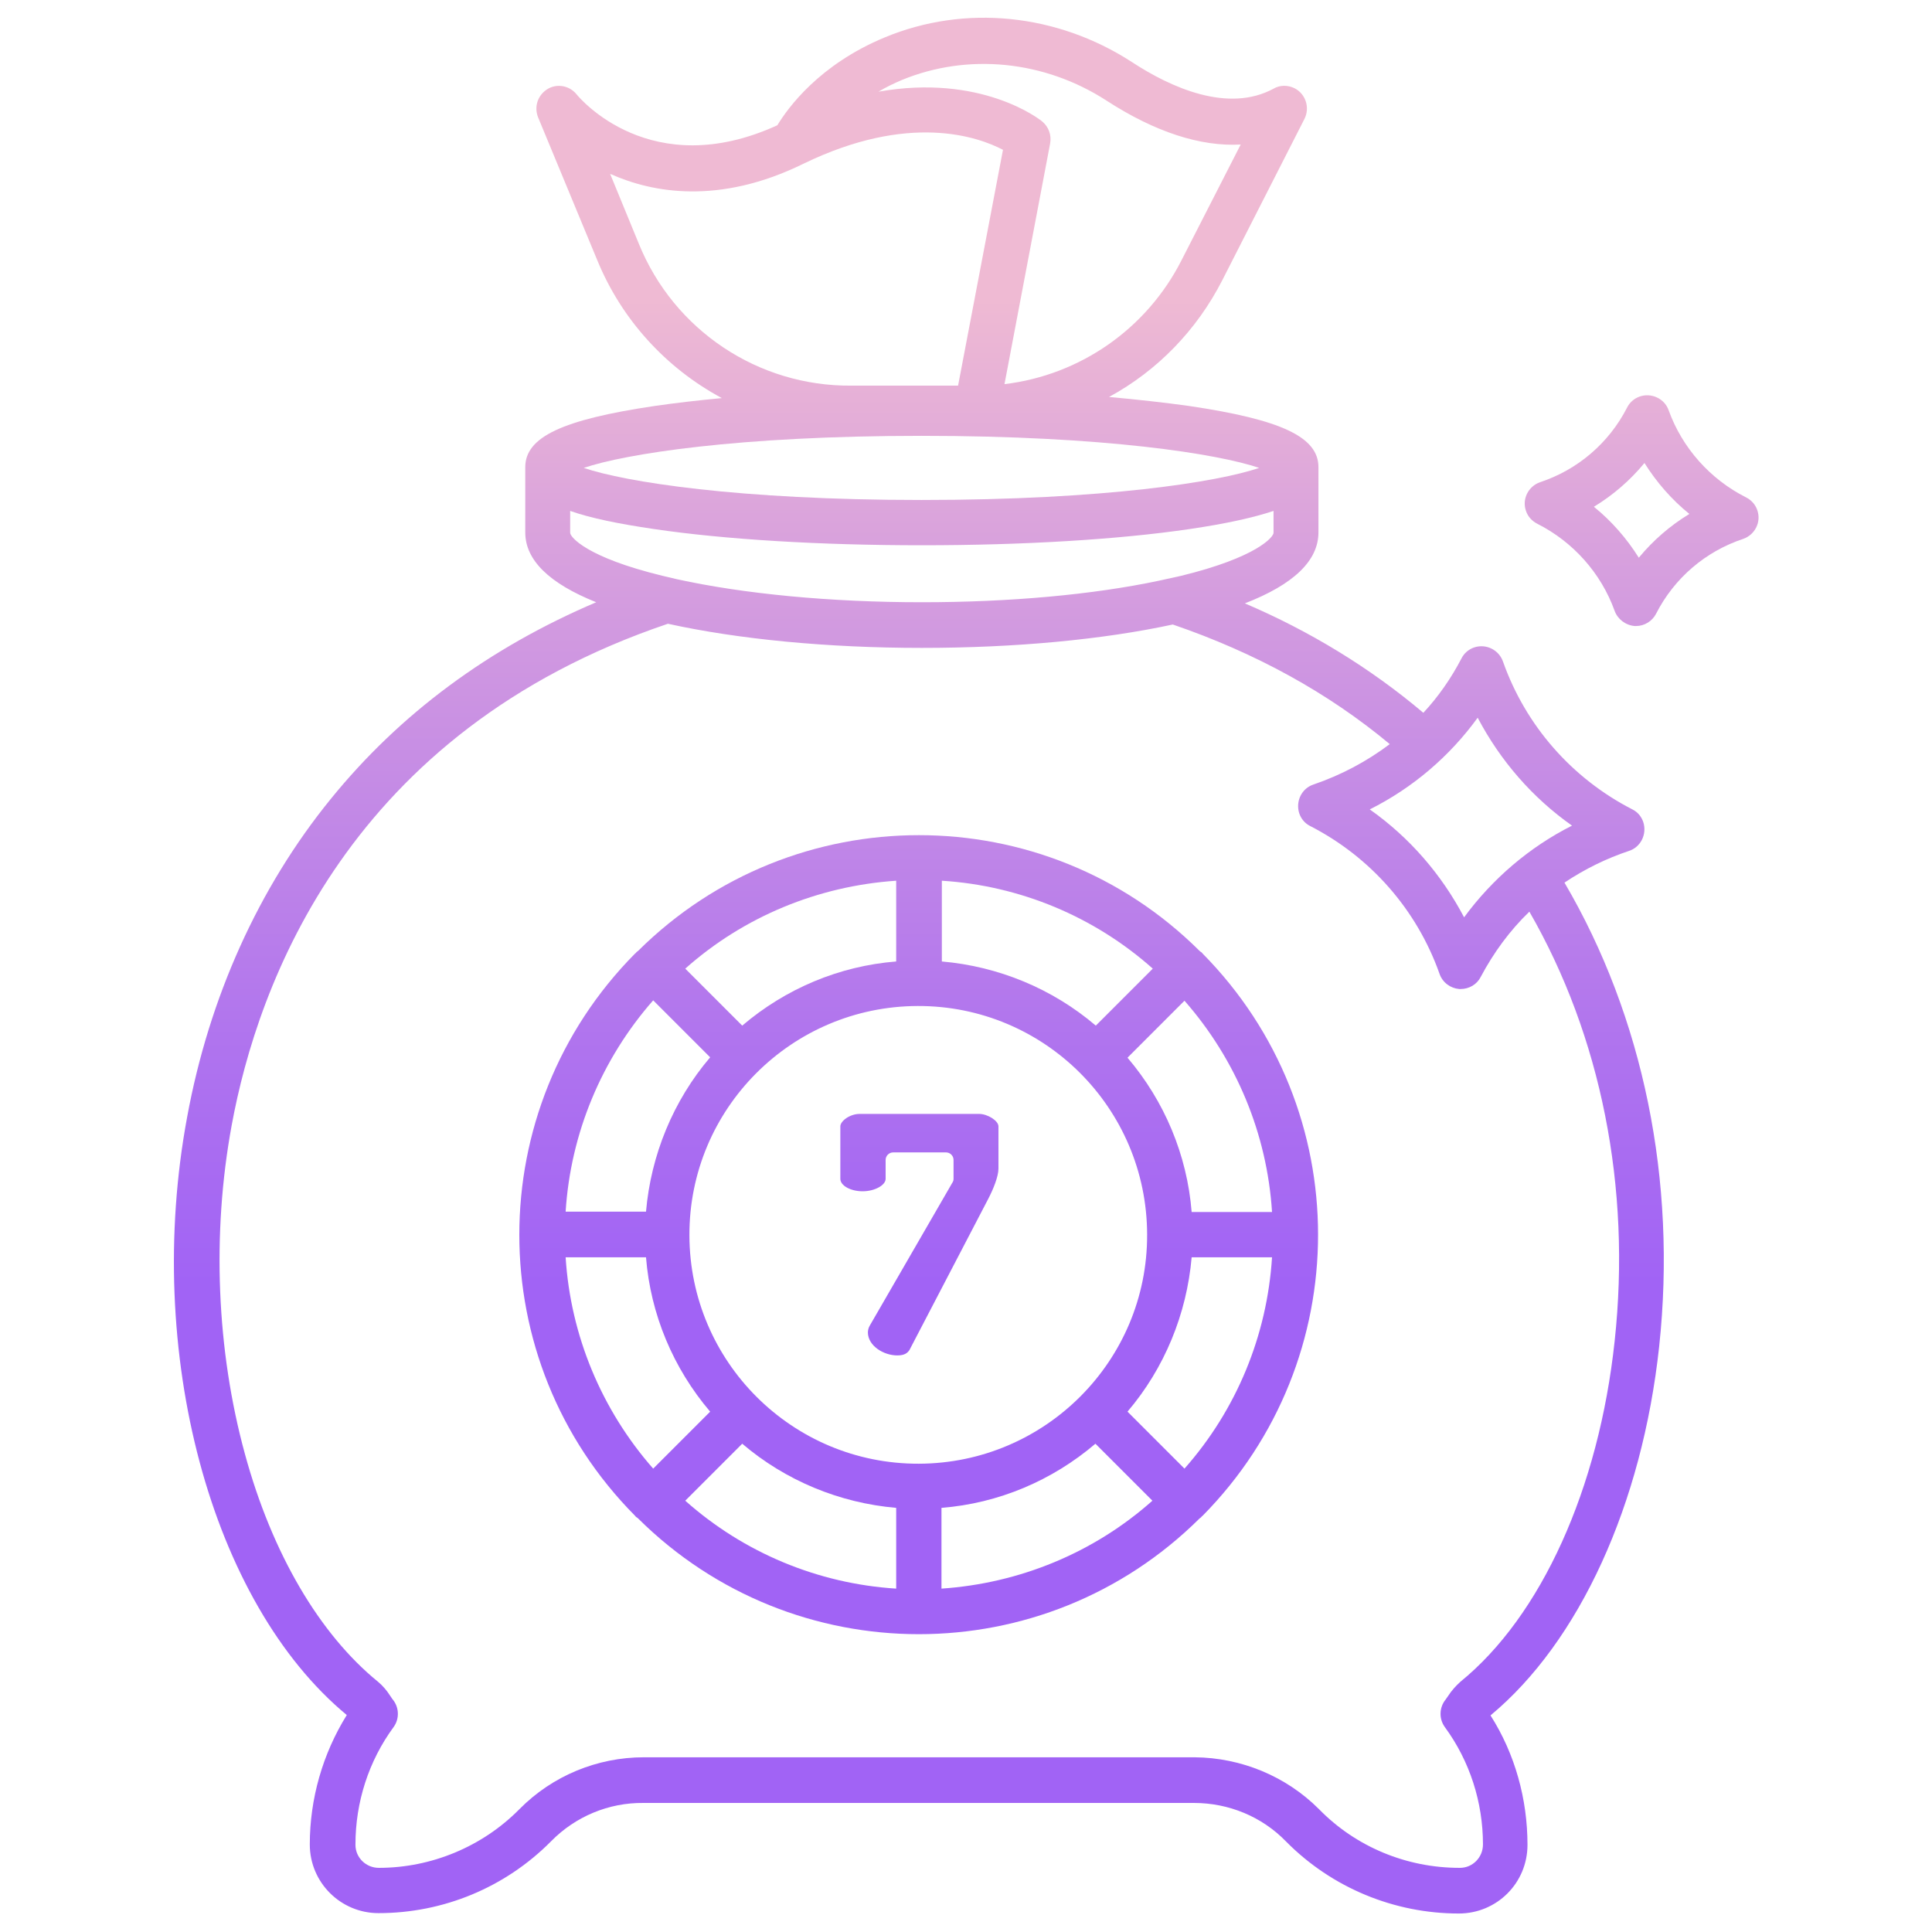
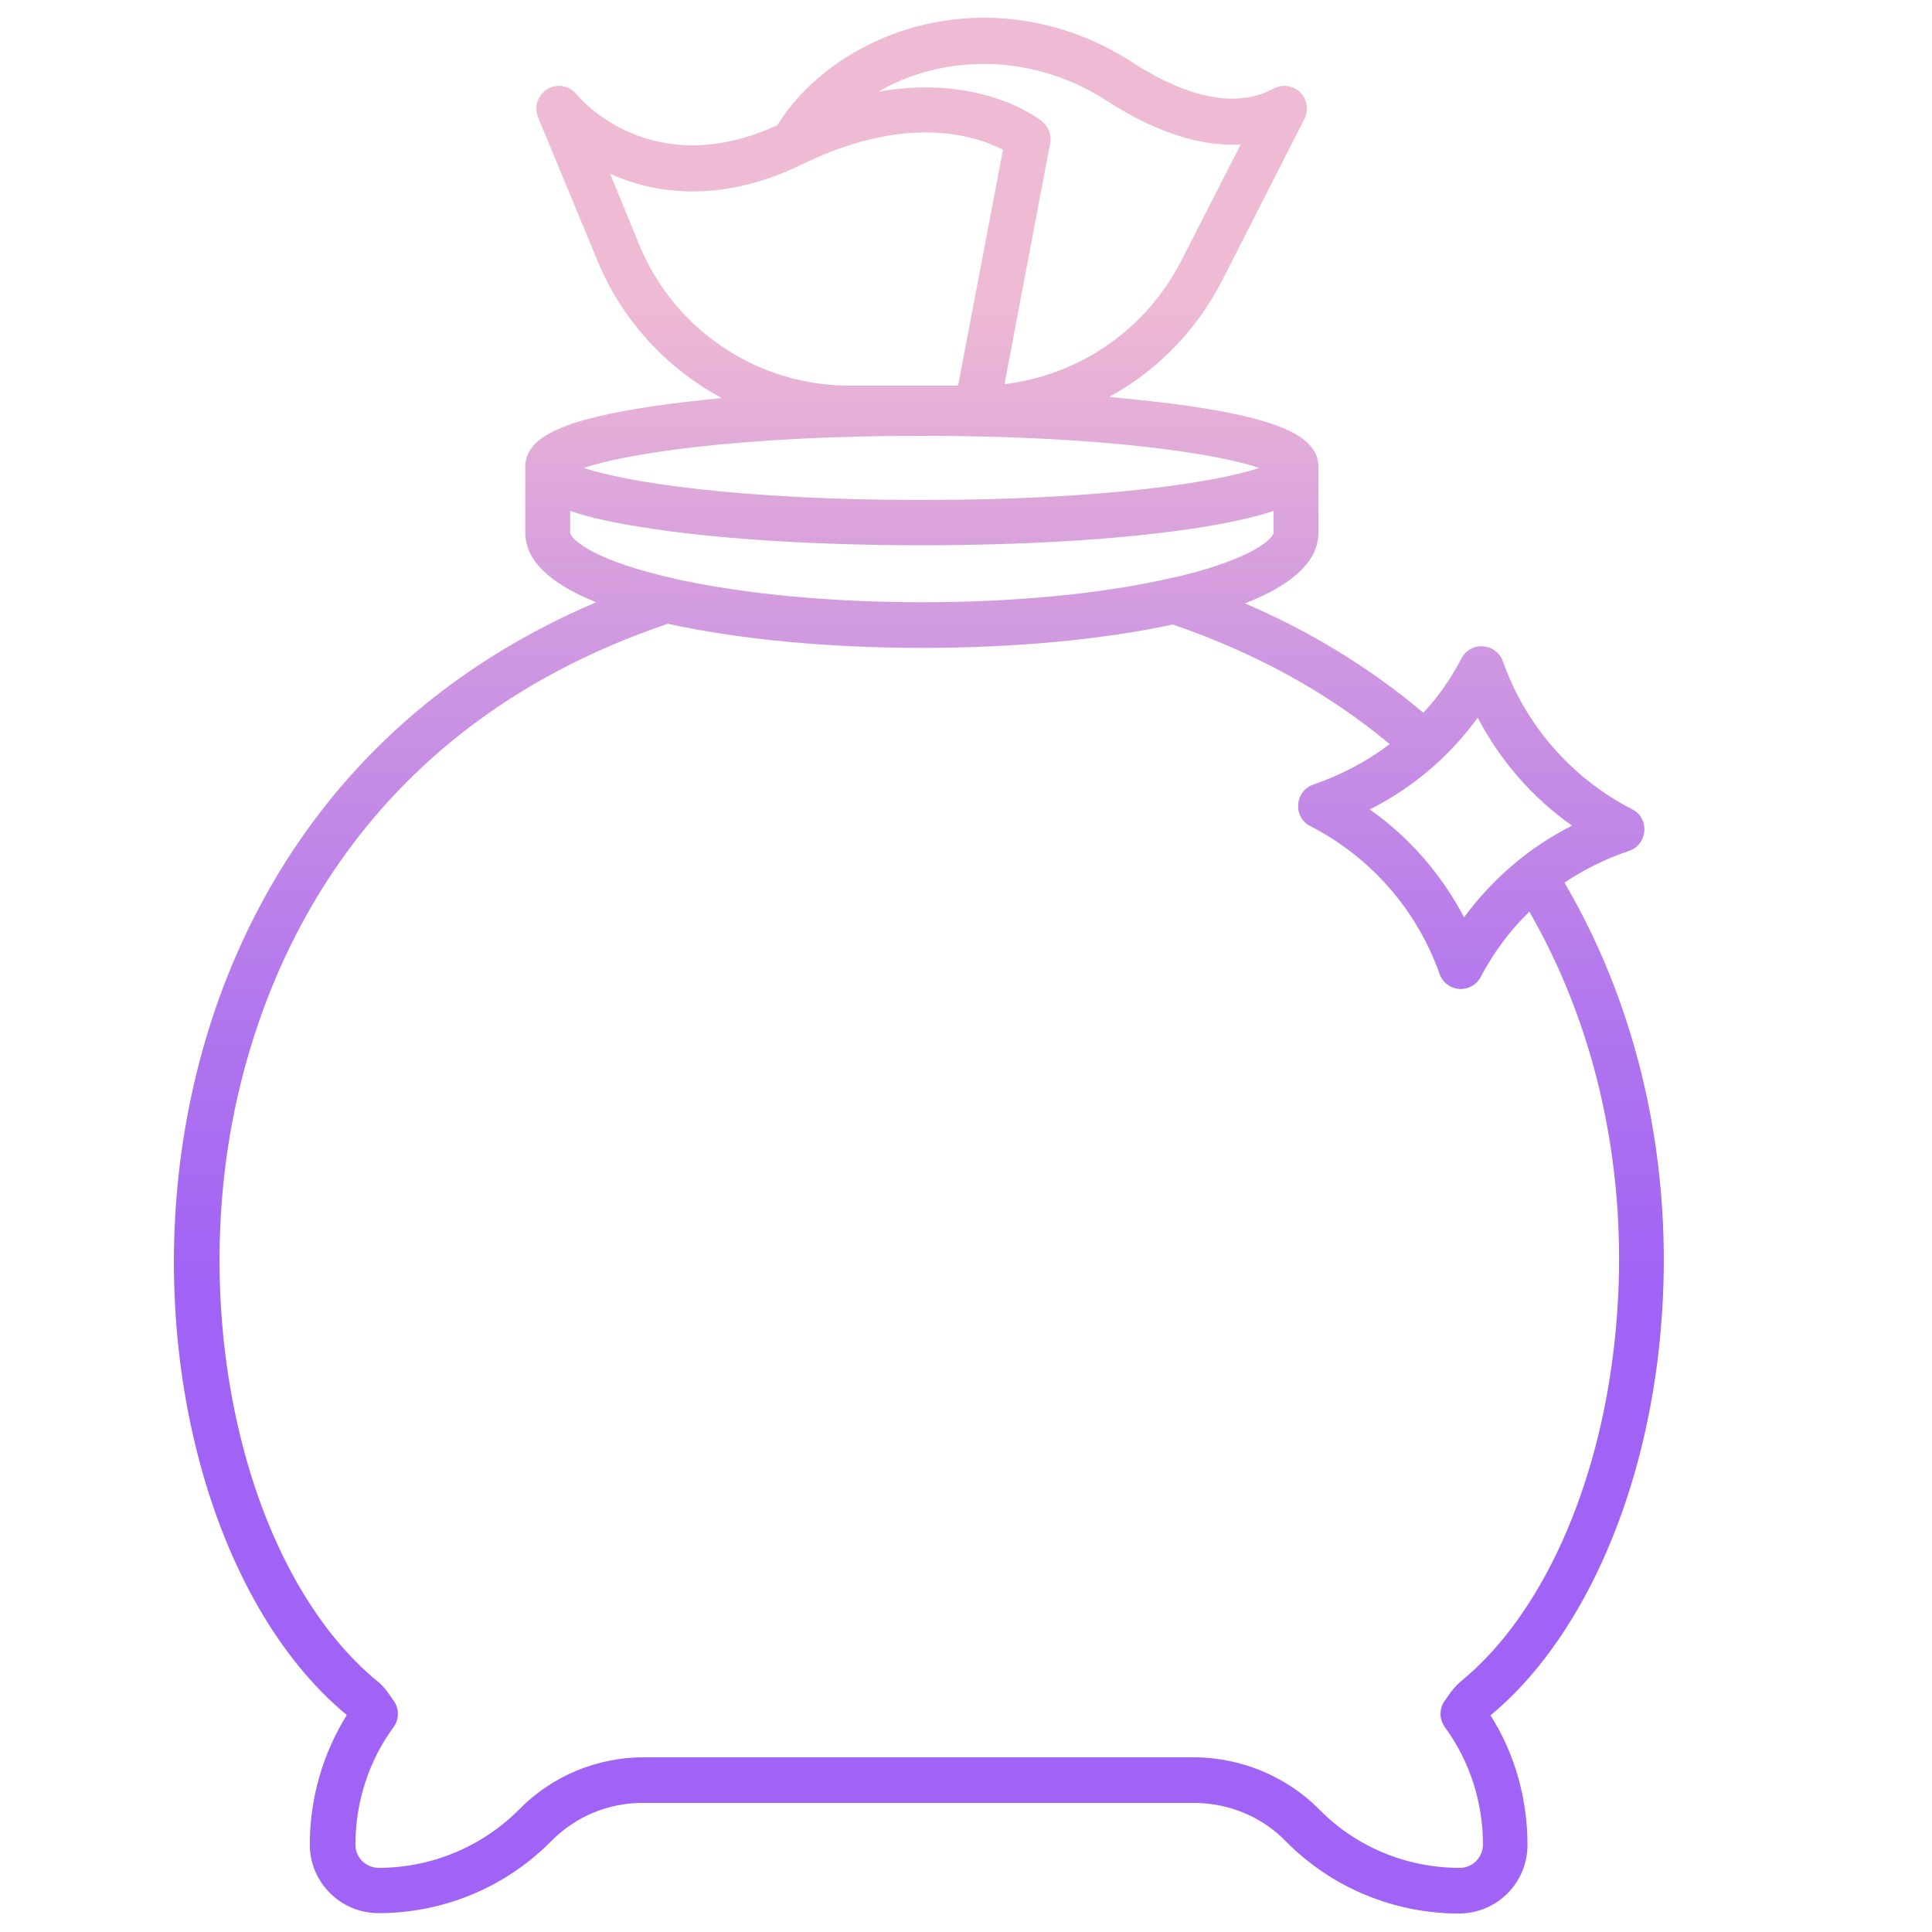
<svg xmlns="http://www.w3.org/2000/svg" xmlns:xlink="http://www.w3.org/1999/xlink" id="Layer_1" enable-background="new 0 0 512 512" height="512" viewBox="0 0 512 512" width="512">
  <linearGradient id="lg1">
    <stop offset=".322" stop-color="#a163f5" />
    <stop offset=".466" stop-color="#b074ee" />
    <stop offset=".752" stop-color="#d8a1dd" />
    <stop offset=".898" stop-color="#efbad3" />
  </linearGradient>
  <linearGradient id="SVGID_1_" gradientUnits="userSpaceOnUse" x1="243.463" x2="243.463" xlink:href="#lg1" y1="486.5" y2="32.778" />
  <linearGradient id="SVGID_2_" gradientUnits="userSpaceOnUse" x1="243.507" x2="243.507" xlink:href="#lg1" y1="486.5" y2="32.778" />
  <linearGradient id="SVGID_3_" gradientUnits="userSpaceOnUse" x1="435.05" x2="435.05" xlink:href="#lg1" y1="486.5" y2="32.778" />
  <linearGradient id="SVGID_4_" gradientUnits="userSpaceOnUse" x1="243.65" x2="243.65" xlink:href="#lg1" y1="486.5" y2="32.778" />
  <g>
-     <path d="m318.3 252.3c-.2-.1-.3-.2-.4-.3-41.1-40.9-107.6-40.9-148.8 0-.1.1-.3.2-.4.3s-.2.3-.4.4c-40.9 41.3-40.9 107.8 0 149 .1.1.2.3.4.4s.3.2.4.3c41.2 40.9 107.6 40.9 148.8 0 .1-.1.3-.2.4-.3s.2-.3.4-.4c40.8-41.3 40.8-107.7 0-149-.1-.1-.2-.3-.4-.4zm-68.7-18.9c20.7 1.3 40.4 9.5 55.9 23.3l-15.1 15.1c-11.5-9.8-25.8-15.7-40.8-17zm-12.1 0v21.4c-15.1 1.2-29.3 7.2-40.8 17l-15.1-15.1c15.5-13.8 35.2-21.9 55.9-23.3zm-64.4 31.7 15.1 15.1c-9.8 11.5-15.7 25.9-17 40.9h-21.3c1.3-20.7 9.5-40.4 23.2-56zm-23.2 68.1h21.3c1.2 15.1 7.2 29.4 17 40.9l-15.1 15.1c-13.7-15.6-21.9-35.3-23.2-56zm87.6 87.8c-20.7-1.3-40.4-9.5-55.9-23.3l15.1-15.1c11.5 9.8 25.8 15.7 40.8 17zm6-33.1c-33.5.1-60.7-27-60.8-60.5s27-60.7 60.5-60.8 60.7 27 60.8 60.5v.1c.1 33.4-27 60.6-60.5 60.7zm6 33.1v-21.4c15.1-1.2 29.3-7.2 40.8-17l15.1 15.1c-15.5 13.8-35.2 21.9-55.9 23.3zm64.4-31.8-15.1-15.1c9.8-11.5 15.7-25.9 17-40.9h21.3c-1.3 20.7-9.4 40.4-23.2 56zm1.9-68c-1.2-15.1-7.2-29.4-17-40.9l15.1-15.1c13.7 15.6 21.9 35.3 23.2 56z" fill="url(#SVGID_1_)" />
    <path d="m431.7 225.5c3.1-1 4.8-4.4 3.8-7.6-.5-1.5-1.5-2.7-2.9-3.4-16-8.2-28.3-22.2-34.3-39.2-1.1-3.1-4.5-4.8-7.7-3.7-1.4.5-2.6 1.5-3.3 2.9-2.7 5.2-6.1 10.1-10.1 14.4-14.2-12-30.2-21.7-47.3-29 12.9-5 19.5-11.3 19.5-18.8v-17.3c0-8-9.9-12.6-34.2-16.2-6.4-.9-13.6-1.7-21.3-2.4 12.9-7 23.3-17.8 30-30.9l21.8-42.8c1.5-3 .3-6.6-2.6-8.1-1.8-.9-3.9-.9-5.6.1-12 6.5-27.1-.2-37.6-7.1-19.8-12.8-44.2-15.3-65.4-6.5-17.4 7.2-25.7 18.7-28.5 23.3-33.5 15.3-52.4-7.2-53.2-8.2-2.1-2.6-5.9-3-8.4-.9-2.1 1.7-2.8 4.5-1.8 7l15.7 37.9c6.4 15.6 18.1 28.5 33 36.5-6.4.6-12.4 1.3-17.9 2.1-24.3 3.6-34.2 8.2-34.2 16.2v17.3c0 7.3 6.3 13.5 18.8 18.5-28.4 12.1-52 29.5-70.4 52.2-19.1 23.5-32.2 52.6-38 84.2-11.6 62.3 6.3 128.7 42.3 158.5-6.4 10.3-9.8 22.2-9.8 34.3 0 10.1 8.2 18.2 18.2 18.2 17.2 0 33.6-6.8 45.7-19l.1-.1c6.4-6.5 15.2-10.2 24.4-10.1h145.9c9.2 0 18 3.6 24.4 10.2l.1.1c12.1 12.2 28.6 19 45.7 19 10.1 0 18.2-8.1 18.2-18.2 0-12.1-3.3-24.1-9.8-34.3 23.5-19.5 40.2-55.9 44.7-97.8 4.7-43.9-4.2-87.3-25.1-122.9 5.4-3.6 11.1-6.4 17.1-8.4zm-40.1-35.3c6 11.4 14.5 21.2 25 28.6-11.3 5.7-21.1 14.1-28.6 24.3-6-11.4-14.5-21.2-25-28.6 11.4-5.7 21.2-14.1 28.6-24.3zm-152.6-169c17.5-7.2 37.8-5.2 54.3 5.5 12.8 8.3 24.9 12.2 35.5 11.6l-15.7 30.7c-9.2 18.1-26.8 30.4-46.9 32.8l12.1-63.8c.4-2.2-.4-4.4-2.1-5.8-.8-.7-16.3-12.7-43.4-7.9 2-1.2 4.1-2.2 6.2-3.1zm-69.7 43.4-7.6-18.5c.1 0 .2.1.3.1 10.8 4.8 28.5 8.2 50.9-2.8 28-13.6 46.2-7.2 52.9-3.7l-11.9 62.5h-28.3c-24.7.2-47-14.7-56.3-37.6zm74.9 50.9c48.7 0 78.6 4.8 89.5 8.5-10.9 3.7-40.8 8.5-89.5 8.5s-78.6-4.8-89.5-8.5c10.9-3.7 40.8-8.5 89.5-8.5zm-93.1 25.7v-5.8c5.4 1.9 12.7 3.4 22.2 4.8 19 2.8 44.2 4.3 71 4.3s52-1.5 71-4.3c9.5-1.4 16.8-3 22.2-4.8v5.8c0 1.1-4.4 6.5-24.5 11.4l-5.9 1.3c-17.5 3.7-39.5 5.7-62.8 5.7-24.2 0-47.1-2.2-64.9-6.1l-3.8-.9c-20.2-4.9-24.5-10.3-24.5-11.4zm276.8 214.2c-4.2 39.2-19.5 72.9-40.9 90.3-1.2 1.1-2.3 2.3-3.2 3.7-.3.4-.5.7-.7 1-1.7 2.1-1.8 5.1-.2 7.3 6.6 9 10.1 19.9 10.1 31.1 0 3.4-2.7 6.2-6.1 6.2h-.1c-14 0-27.4-5.5-37.2-15.5l-.1-.1c-8.7-8.7-20.6-13.6-32.9-13.7h-146c-12.3 0-24.2 4.9-32.9 13.7l-.1.1c-9.8 9.9-23.3 15.5-37.2 15.5-3.4 0-6.2-2.7-6.2-6.1v-.1c0-11.2 3.5-22.1 10.1-31.1 1.6-2.2 1.5-5.2-.2-7.3-.2-.2-.4-.6-.7-1-.9-1.4-1.9-2.6-3.2-3.7-15.5-12.6-28.1-34-35.3-60.4-7.5-27.4-8.8-58.3-3.5-87.1 6.9-37.5 31-104.3 115.6-132.9 18.6 4.1 42.3 6.4 67.3 6.4 24.7 0 48-2.2 66.5-6.2 21.9 7.5 41.2 18.1 57.5 31.7-6.1 4.6-12.9 8.2-20.2 10.7-3.1 1-4.8 4.4-3.8 7.6.5 1.5 1.5 2.7 2.9 3.4 16 8.2 28.3 22.2 34.3 39.2.8 2.3 2.9 3.8 5.2 4h.4c2.2 0 4.3-1.2 5.3-3.2 3.4-6.4 7.7-12.3 12.9-17.3 19 33 27 73.1 22.6 113.8z" fill="url(#SVGID_2_)" />
-     <path d="m465.7 135.2c-.5-1.5-1.6-2.7-3-3.4-9.5-4.8-16.9-13.1-20.5-23.1-1.1-3.1-4.6-4.7-7.7-3.6-1.4.5-2.6 1.5-3.3 2.9-4.8 9.4-13.1 16.5-23.1 19.8-3.1 1.1-4.8 4.5-3.7 7.6.5 1.5 1.6 2.7 3 3.4 9.5 4.8 16.9 13.1 20.5 23.1.8 2.2 2.9 3.8 5.3 4h.4c2.2 0 4.3-1.3 5.3-3.3 4.8-9.4 13.1-16.5 23.1-19.8 3.1-1.1 4.8-4.5 3.7-7.6zm-31.4 12.6c-3.2-5.1-7.2-9.7-11.9-13.5 5.1-3.1 9.6-7 13.4-11.6 3.2 5.1 7.2 9.7 11.9 13.5-5.1 3.1-9.6 7-13.4 11.6z" fill="url(#SVGID_3_)" />
-     <path d="m259.5 295.2h-31.7c-2.6 0-5.1 1.9-5.1 3.3v13.9c0 1.8 2.7 3.3 5.9 3.3s6.1-1.6 6.1-3.3v-5c0-1.1.9-2 2-2h14c1.1 0 2 .9 2 2v5c0 .4-.1.7-.3 1l-21.9 37.9c-.3.5-.5 1.2-.5 1.8 0 3.5 4.1 6.1 7.8 6.1 2 0 2.7-.7 3.2-1.4l20.9-40.1c1.3-2.5 2.7-5.9 2.7-8v-11.2c0-1.5-2.9-3.3-5.1-3.3z" fill="url(#SVGID_4_)" />
  </g>
</svg>